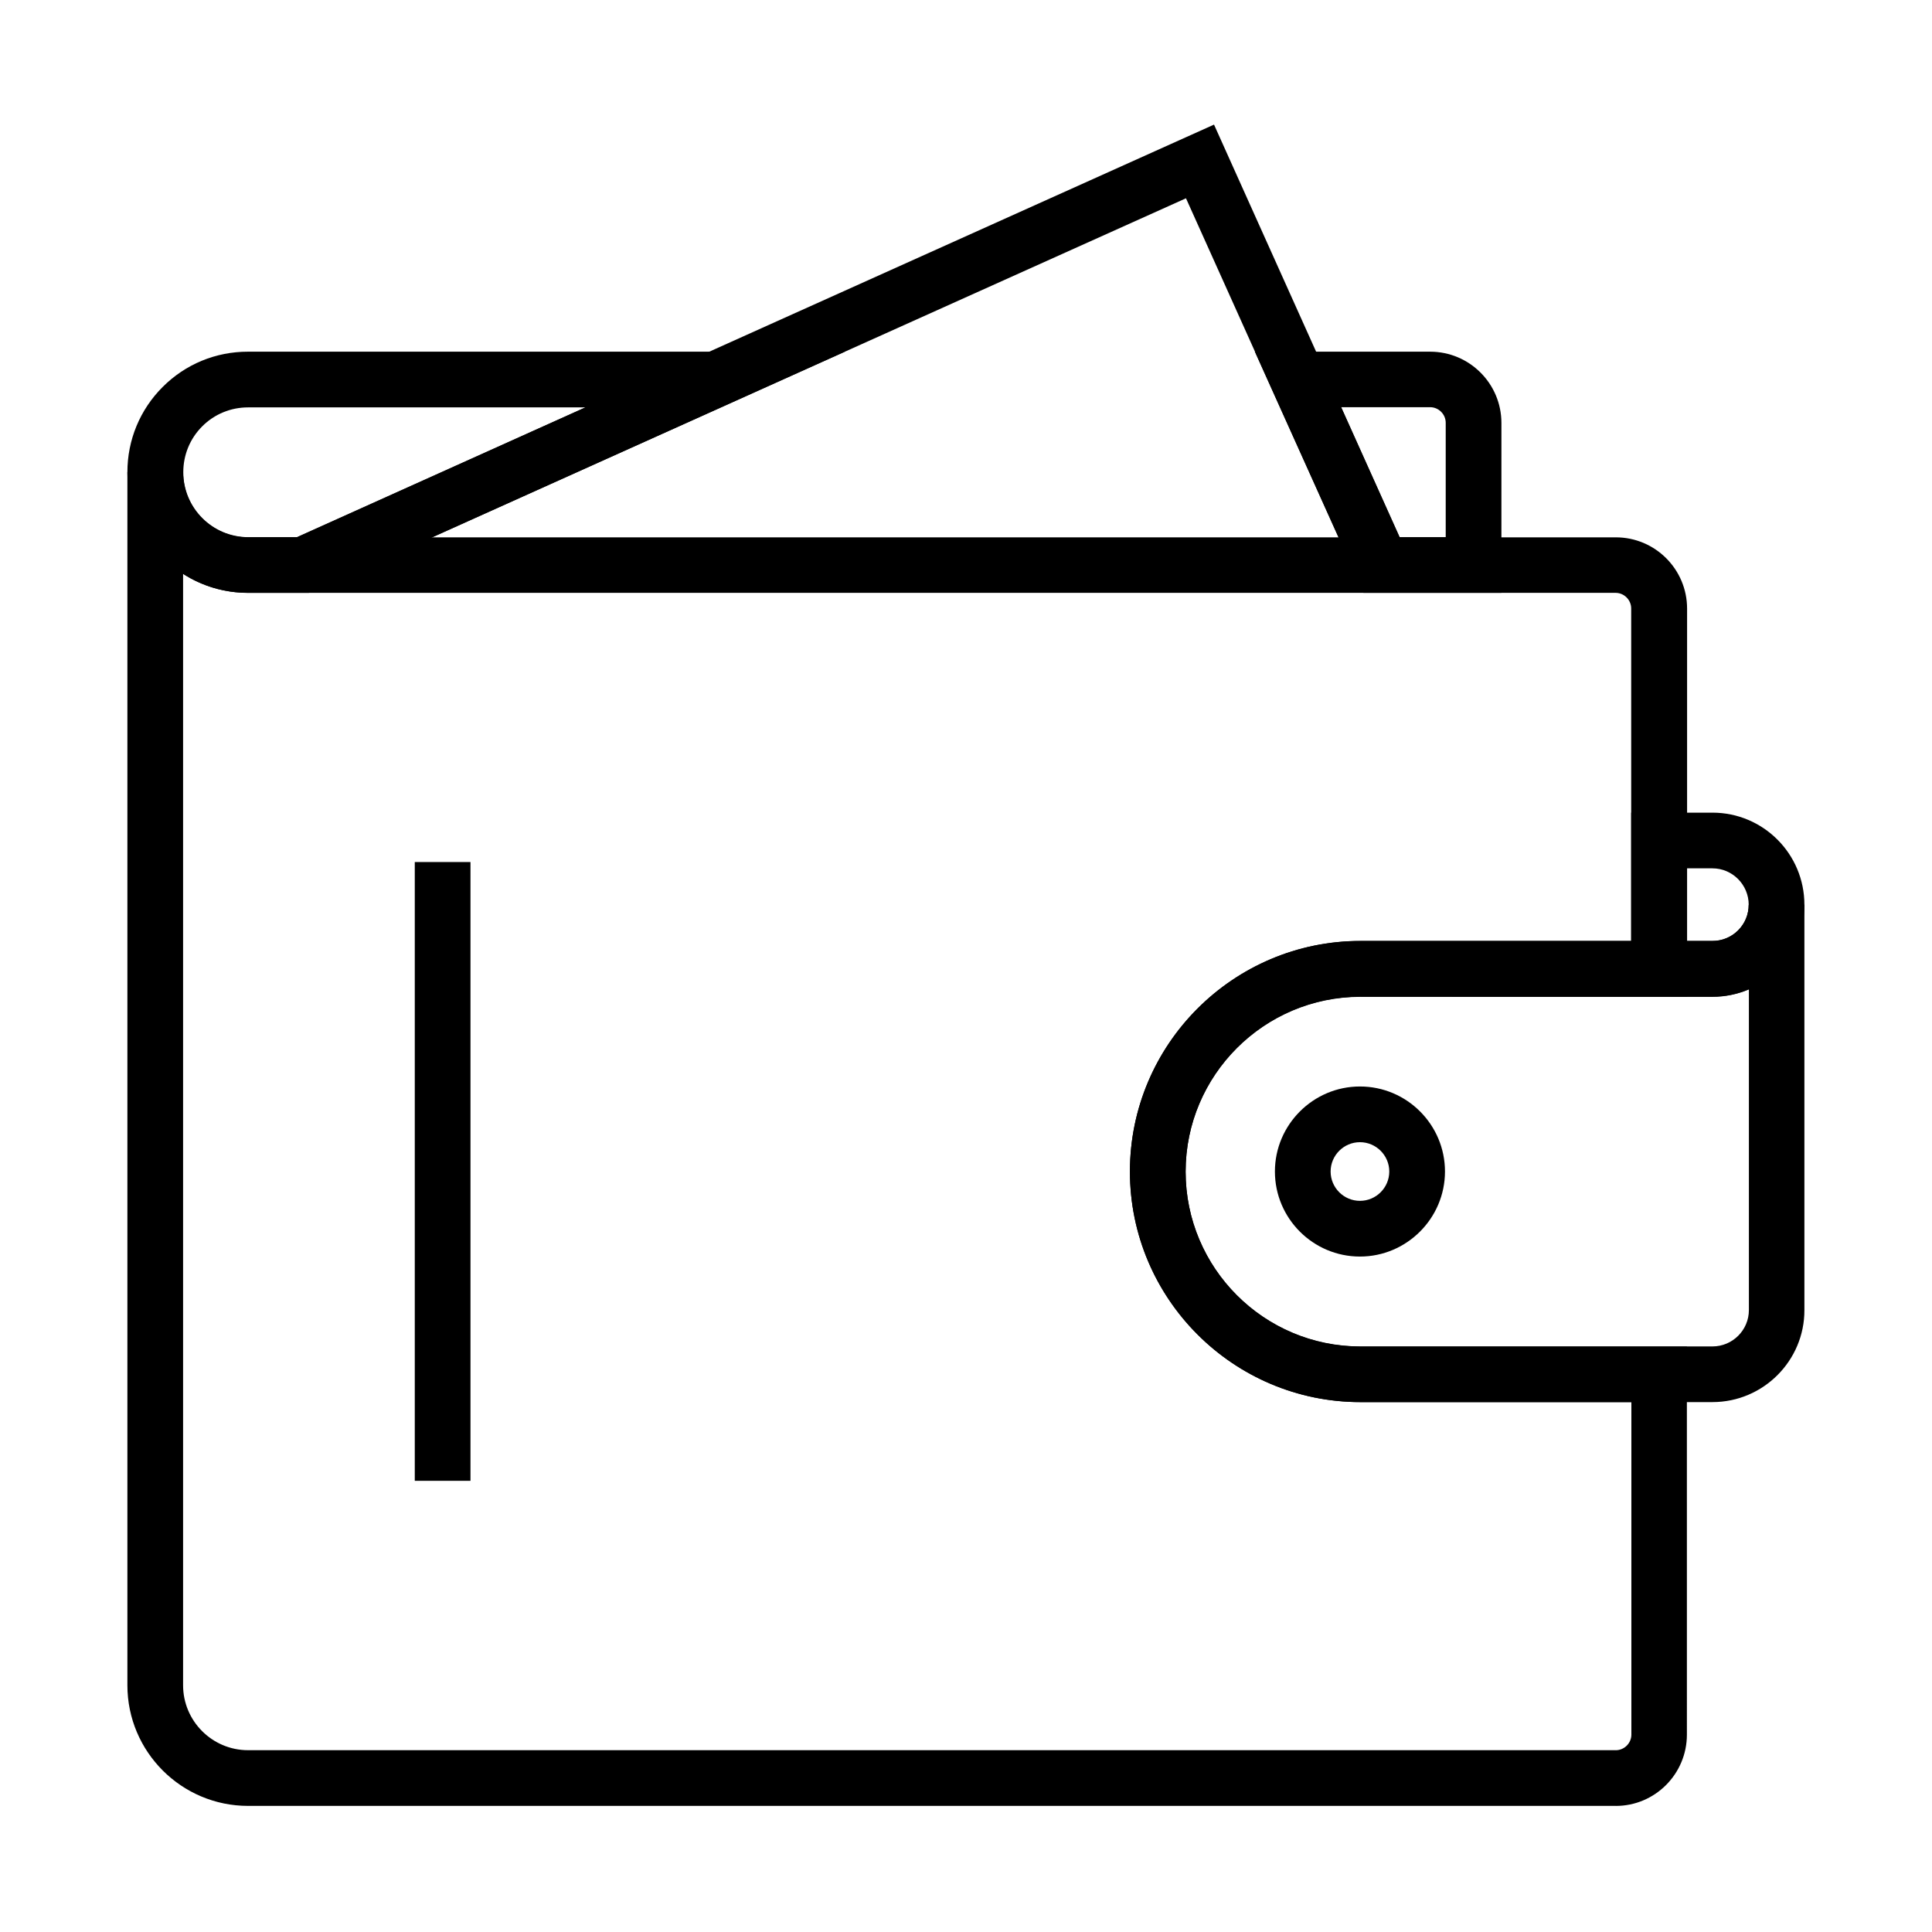
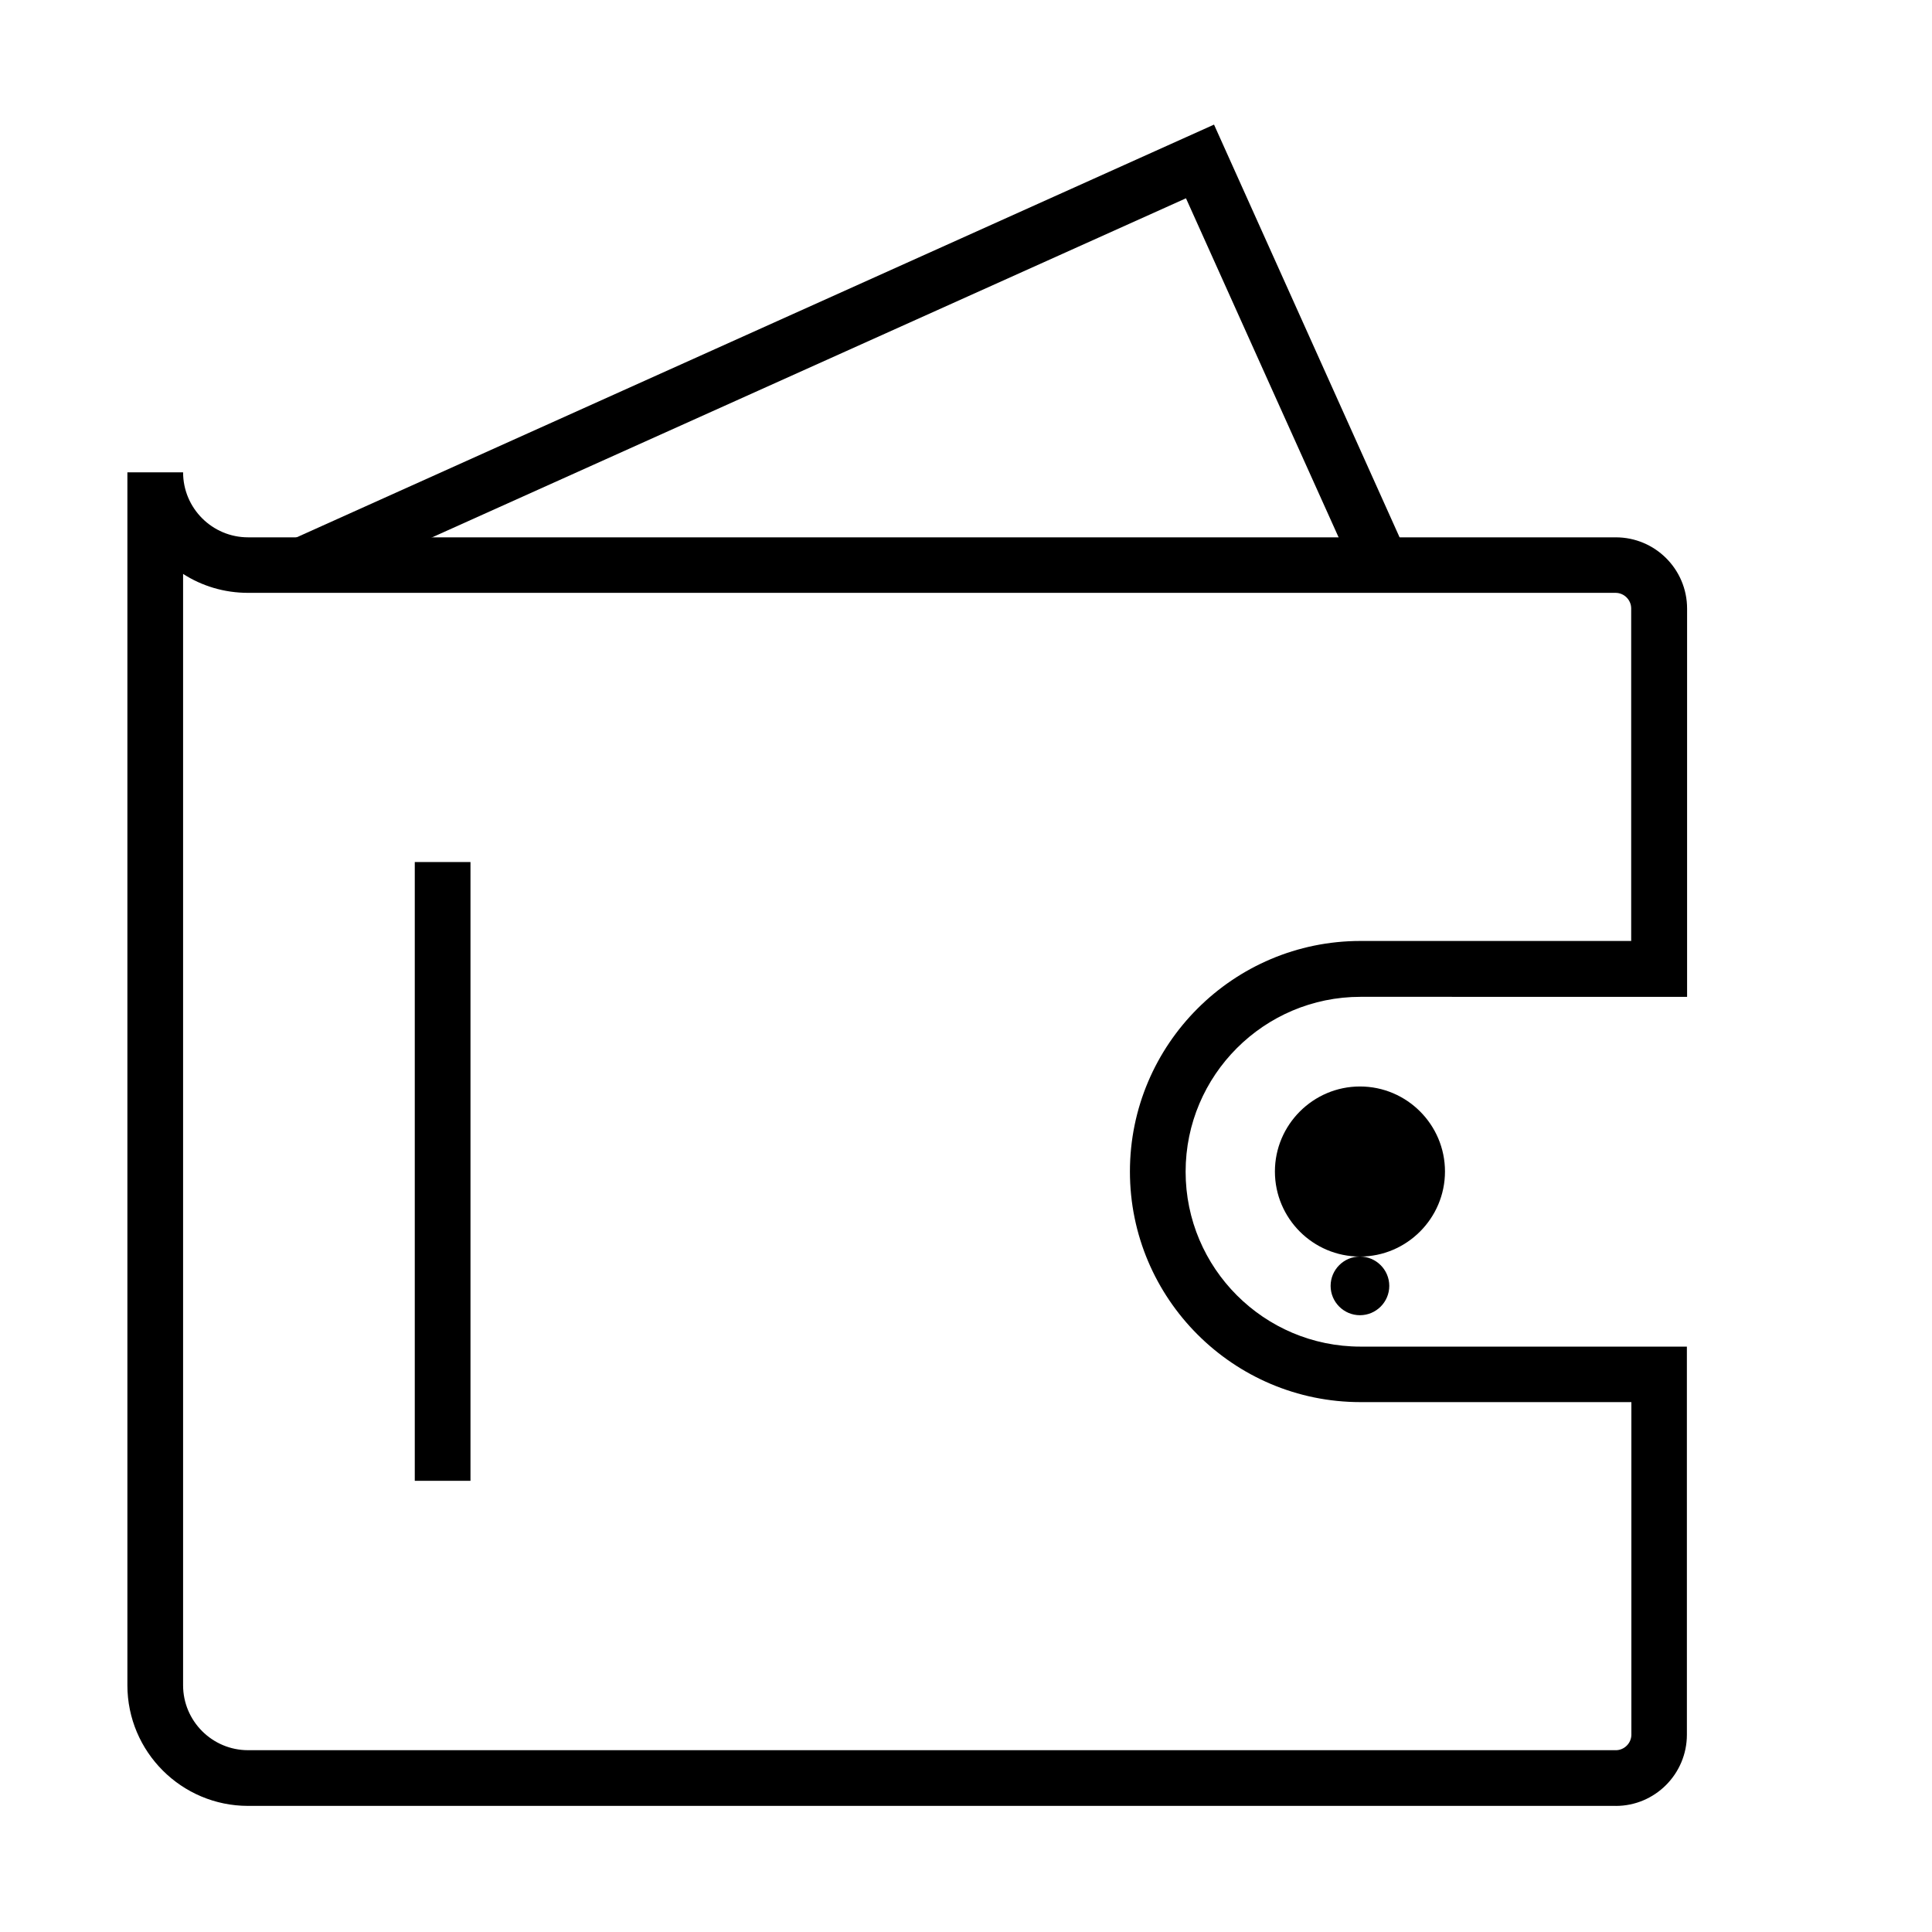
<svg xmlns="http://www.w3.org/2000/svg" fill="#000000" width="800px" height="800px" version="1.1" viewBox="144 144 512 512">
  <g>
    <path d="m572.2 622.58h-362.46c-17.613 0-31.98-14.316-31.98-31.98v-321.42h14.762c0 9.496 7.723 17.219 17.219 17.219h362.46c10.43 0 18.895 8.461 18.895 18.895v102.88l-86.547-0.004c-25.535 0-46.348 20.762-46.348 46.348 0 25.535 20.762 46.348 46.348 46.348h86.492l0.004 102.83c0 10.43-8.461 18.891-18.844 18.891zm-379.68-326.49v294.51c0 9.496 7.723 17.219 17.219 17.219l362.46 0.004c2.262 0 4.133-1.871 4.133-4.133v-88.117h-71.785c-33.703 0-61.105-27.406-61.105-61.105 0-33.703 27.406-61.105 61.105-61.105h71.734v-88.121c0-2.262-1.871-4.133-4.133-4.133h-362.41c-6.348 0-12.25-1.82-17.219-5.019z" />
-     <path d="m597.83 515.57h-93.285c-33.703 0-61.105-27.406-61.105-61.105 0-33.703 27.406-61.109 61.105-61.109h93.285c2.559 0 4.969-0.984 6.789-2.805 1.82-1.82 2.805-4.231 2.805-6.789h14.762v107.4c0.047 13.434-10.922 24.406-24.355 24.406zm-93.285-107.45c-25.535 0-46.348 20.762-46.348 46.348 0 25.586 20.762 46.348 46.348 46.348h93.285c5.312 0 9.645-4.328 9.645-9.645v-84.969c-3 1.277-6.25 1.969-9.594 1.969l-93.336-0.004z" />
-     <path d="m597.83 408.12h-21.551v-48.758h21.551c13.43 0 24.355 10.922 24.355 24.402 0 6.496-2.559 12.645-7.133 17.219-4.578 4.625-10.727 7.137-17.223 7.137zm-6.789-14.762h6.789c2.559 0 4.969-0.984 6.789-2.805 1.82-1.82 2.805-4.231 2.805-6.789 0-5.312-4.328-9.645-9.594-9.645h-6.789z" />
-     <path d="m225.83 301.11h-16.09c-17.613 0-31.98-14.316-31.98-31.98 0-8.562 3.344-16.582 9.348-22.582 6.051-6.051 14.07-9.348 22.582-9.348h158.18zm-16.086-49.148c-4.574 0-8.906 1.77-12.152 5.019-3.246 3.246-5.019 7.578-5.019 12.152 0 9.496 7.723 17.219 17.219 17.219h12.941l76.406-34.391z" />
-     <path d="m541.84 301.11h-36.508l-28.781-63.91h46.445c10.43 0 18.895 8.461 18.895 18.895l-0.004 45.016zm-26.914-14.758h12.203v-30.309c0-2.262-1.871-4.133-4.133-4.133h-23.566z" />
-     <path d="m504.4 477c-12.449 0-22.535-10.137-22.535-22.535 0-12.398 10.137-22.535 22.535-22.535 12.449 0 22.535 10.137 22.535 22.535-0.004 12.402-10.137 22.535-22.535 22.535zm0-30.309c-4.281 0-7.773 3.492-7.773 7.773s3.492 7.773 7.773 7.773 7.773-3.492 7.773-7.773c0-4.277-3.496-7.773-7.773-7.773z" />
+     <path d="m504.4 477c-12.449 0-22.535-10.137-22.535-22.535 0-12.398 10.137-22.535 22.535-22.535 12.449 0 22.535 10.137 22.535 22.535-0.004 12.402-10.137 22.535-22.535 22.535zc-4.281 0-7.773 3.492-7.773 7.773s3.492 7.773 7.773 7.773 7.773-3.492 7.773-7.773c0-4.277-3.496-7.773-7.773-7.773z" />
    <path d="m227.26 300.46-6.051-13.43 244.52-110.01 51.117 113.7-13.43 6.051-22.141-49.152-22.977-51.07z" />
    <path d="m253.92 372.45h14.762v163.98h-14.762z" />
  </g>
</svg>